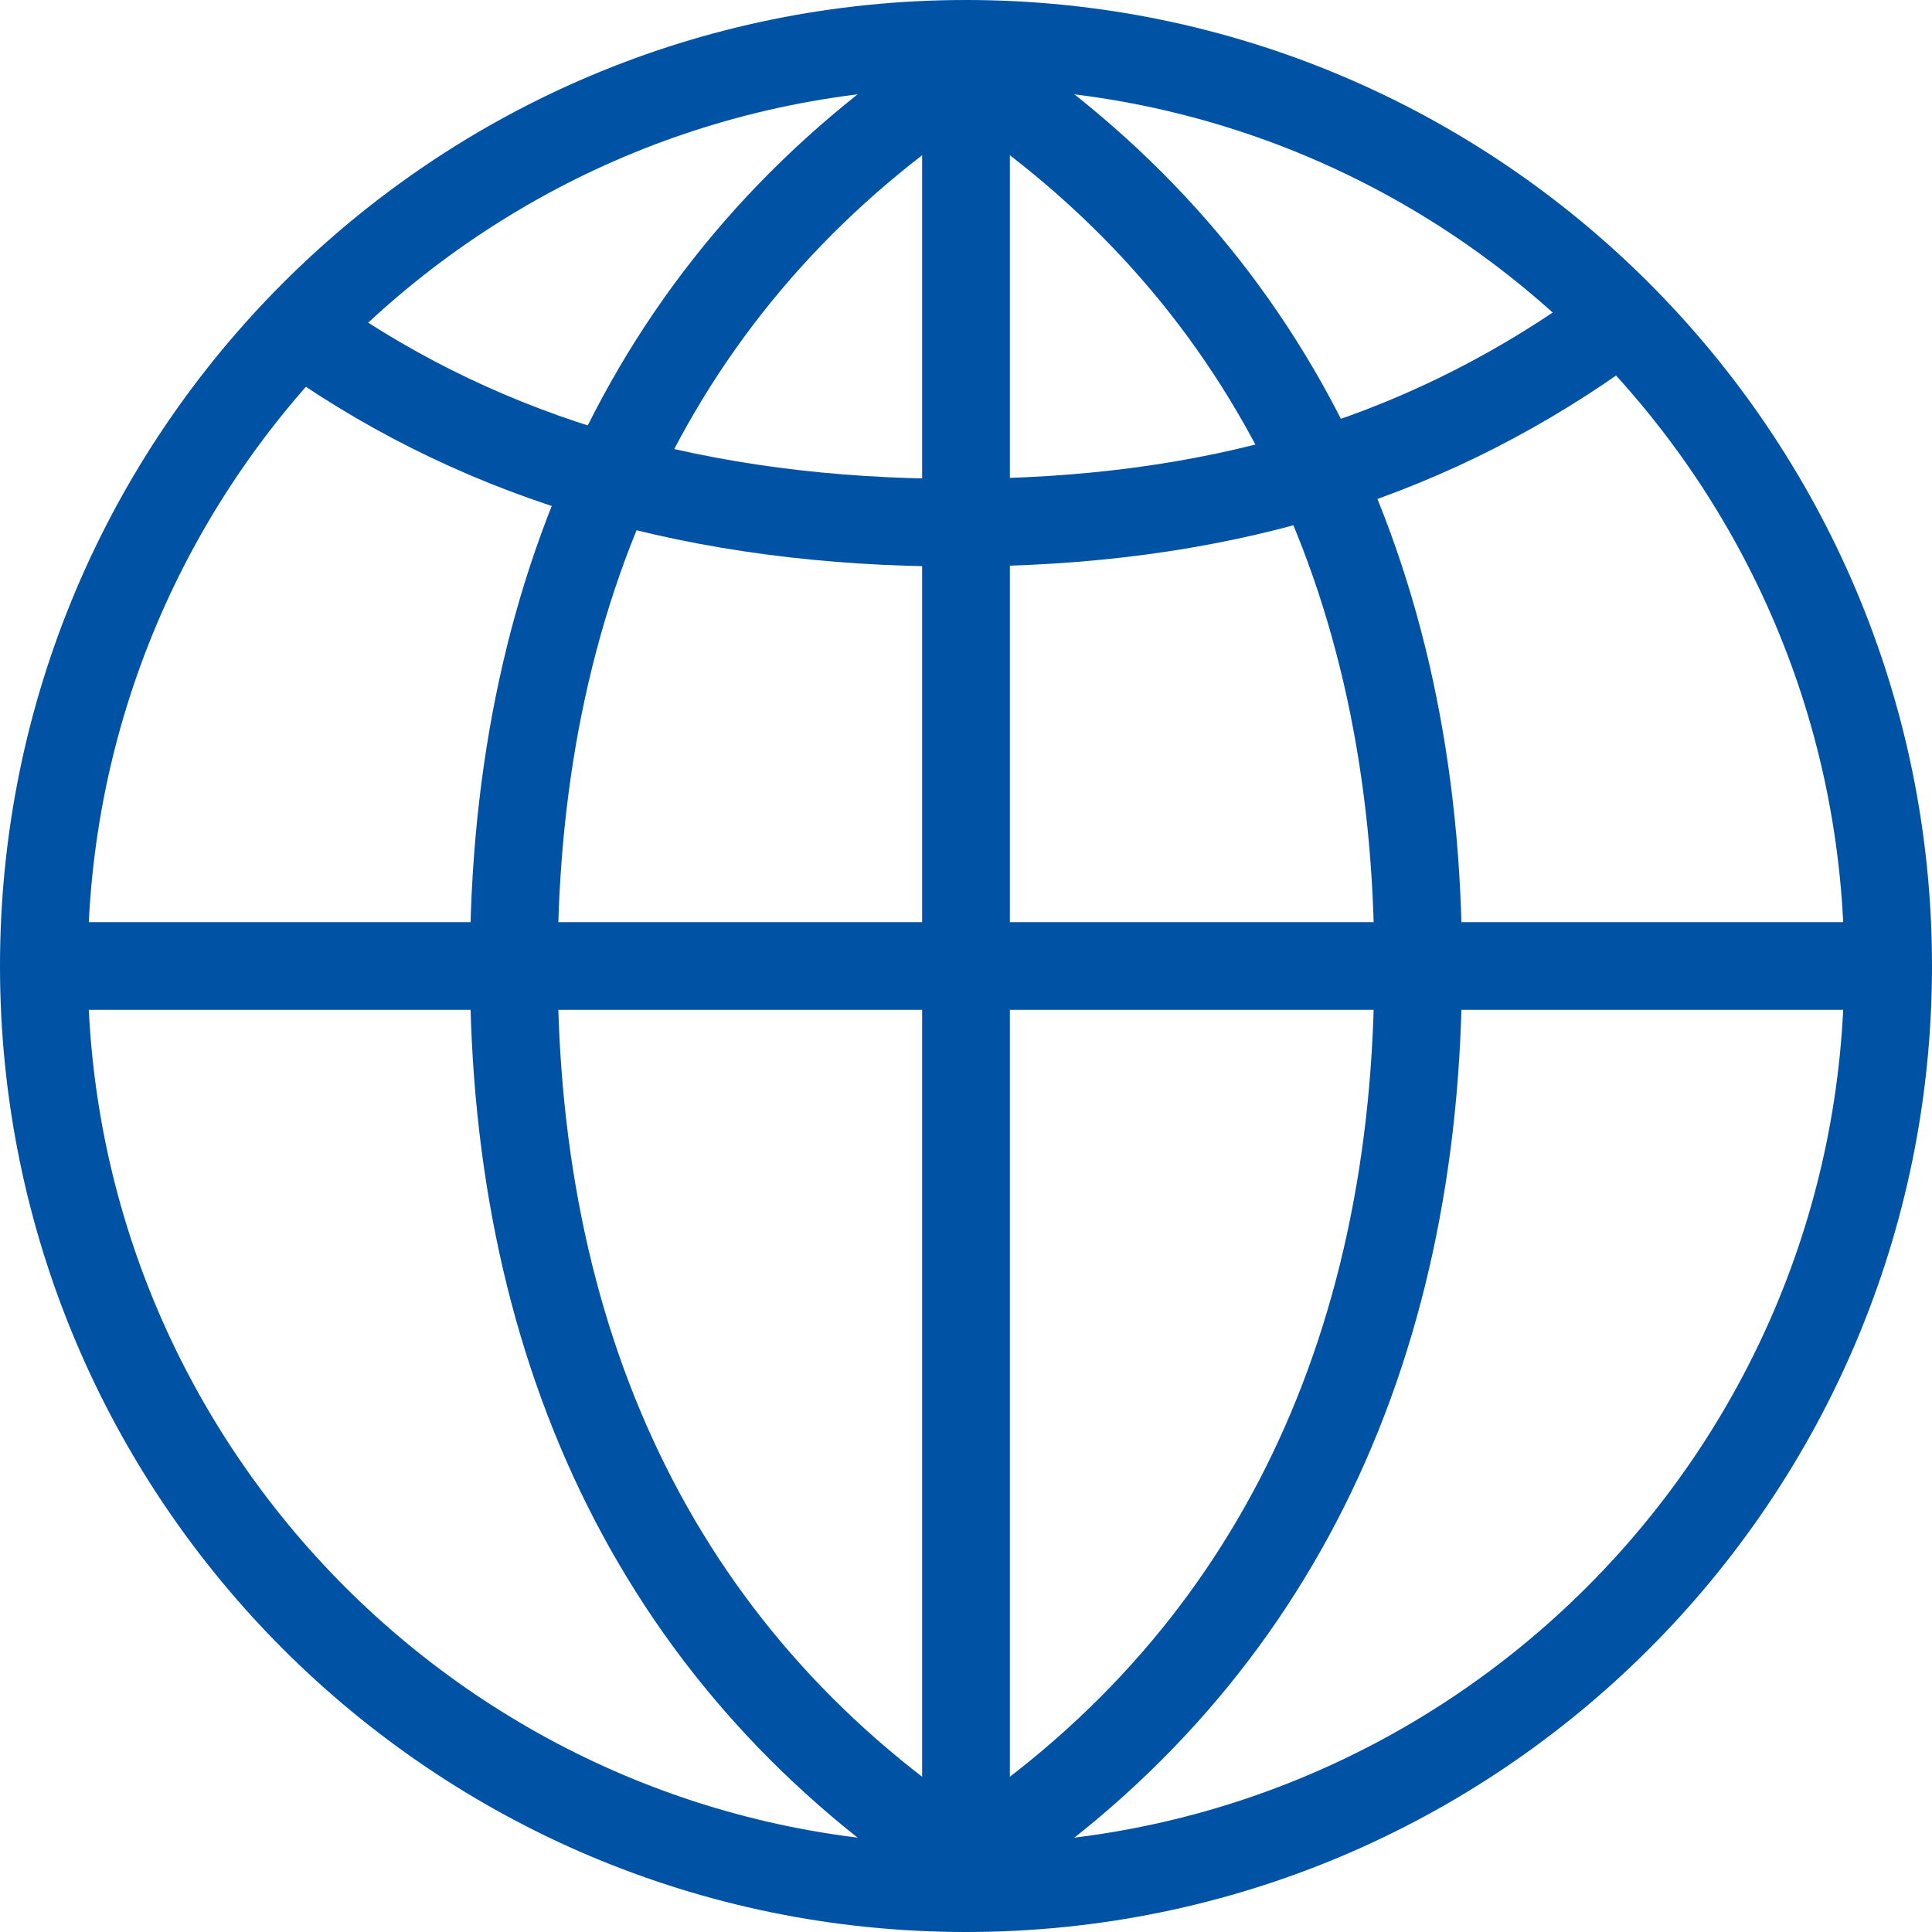
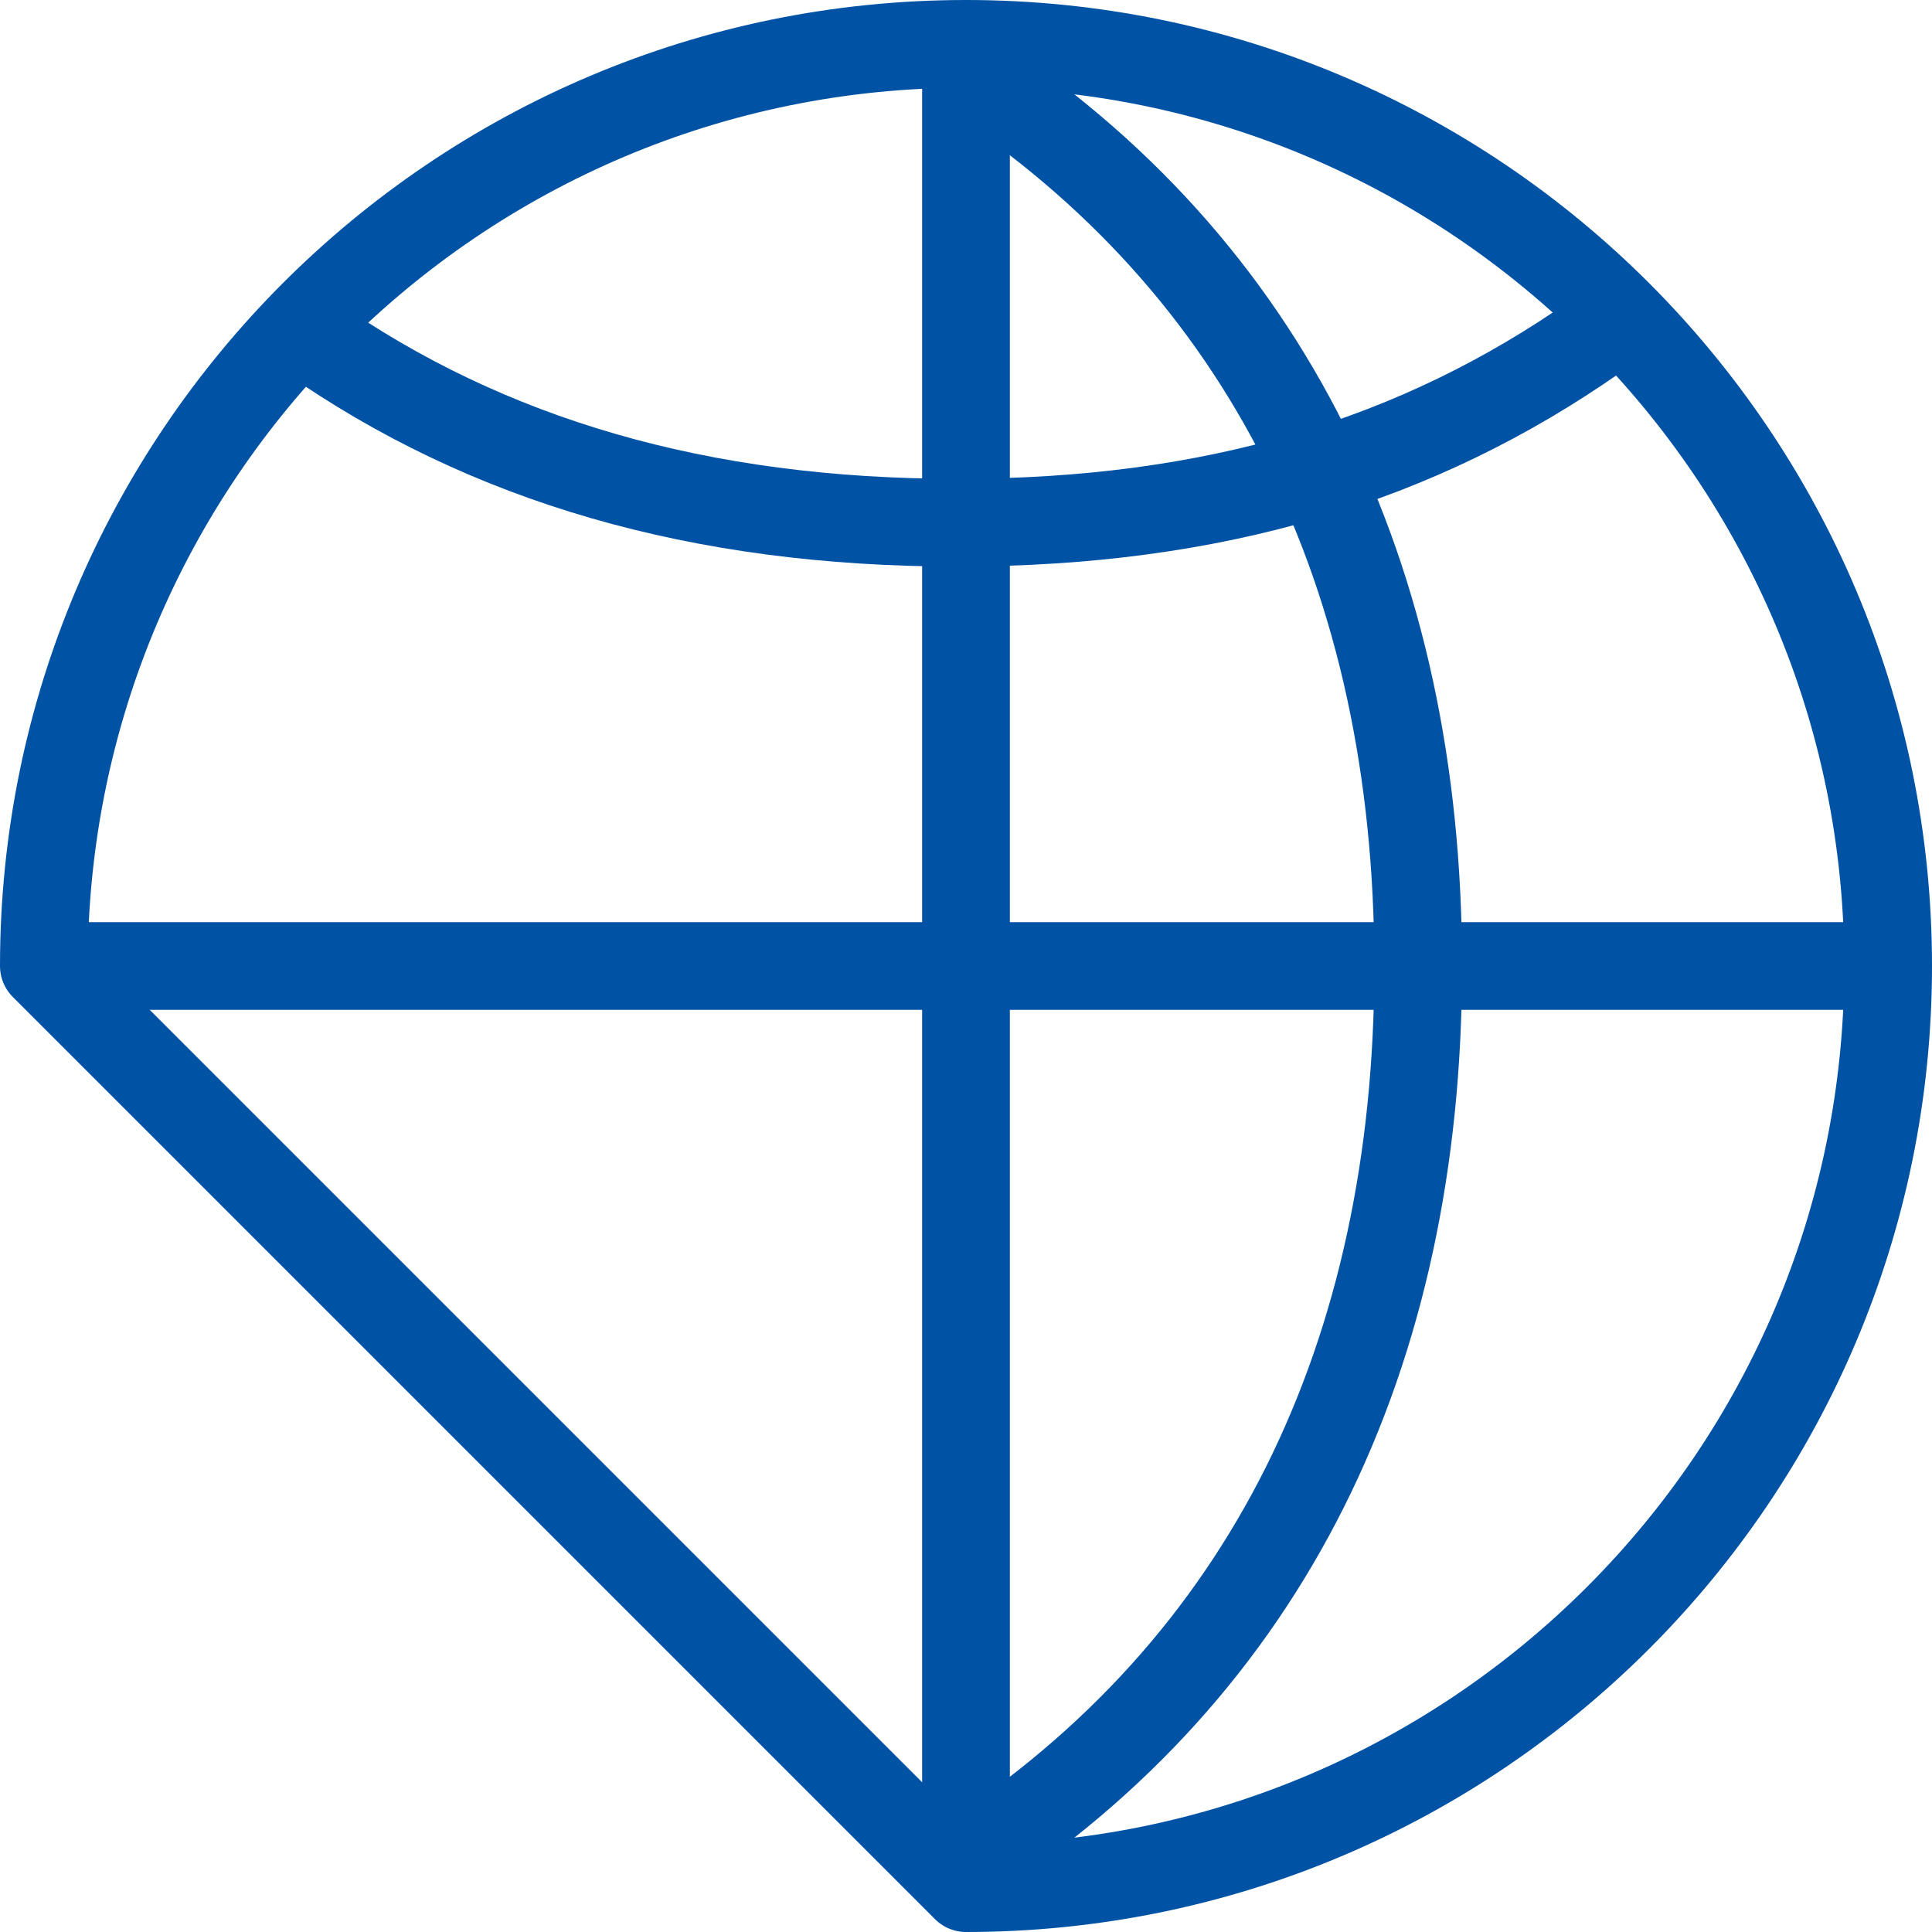
<svg xmlns="http://www.w3.org/2000/svg" viewBox="0 0 37 37">
  <defs>
    <style>.d{fill:none;stroke:#0052a5;stroke-linecap:round;stroke-linejoin:round;stroke-width:1.68px;}</style>
  </defs>
  <g id="a" />
  <g id="b">
    <g id="c">
      <g>
-         <path class="d" d="M18.5,36.16c9.75,0,17.66-7.91,17.66-17.66S28.25,.84,18.5,.84,.84,8.75,.84,18.5s7.91,17.66,17.66,17.66Z" />
+         <path class="d" d="M18.5,36.16c9.75,0,17.66-7.91,17.66-17.66S28.25,.84,18.5,.84,.84,8.75,.84,18.5Z" />
        <line class="d" x1="18.5" y1="1.35" x2="18.5" y2="35.65" />
-         <path class="d" d="M18.5,1.35c-5.77,3.74-8.66,9.68-8.66,17.15s2.89,13.41,8.66,17.15" />
        <path class="d" d="M18.5,1.35c5.77,3.74,8.66,9.68,8.66,17.15s-2.89,13.41-8.66,17.15" />
        <path class="d" d="M5.93,6.44c3.4,2.38,7.47,3.57,12.4,3.57s8.83-1.19,12.23-3.57" />
        <line class="d" x1="35.65" y1="18.5" x2="1.18" y2="18.5" />
      </g>
    </g>
  </g>
</svg>